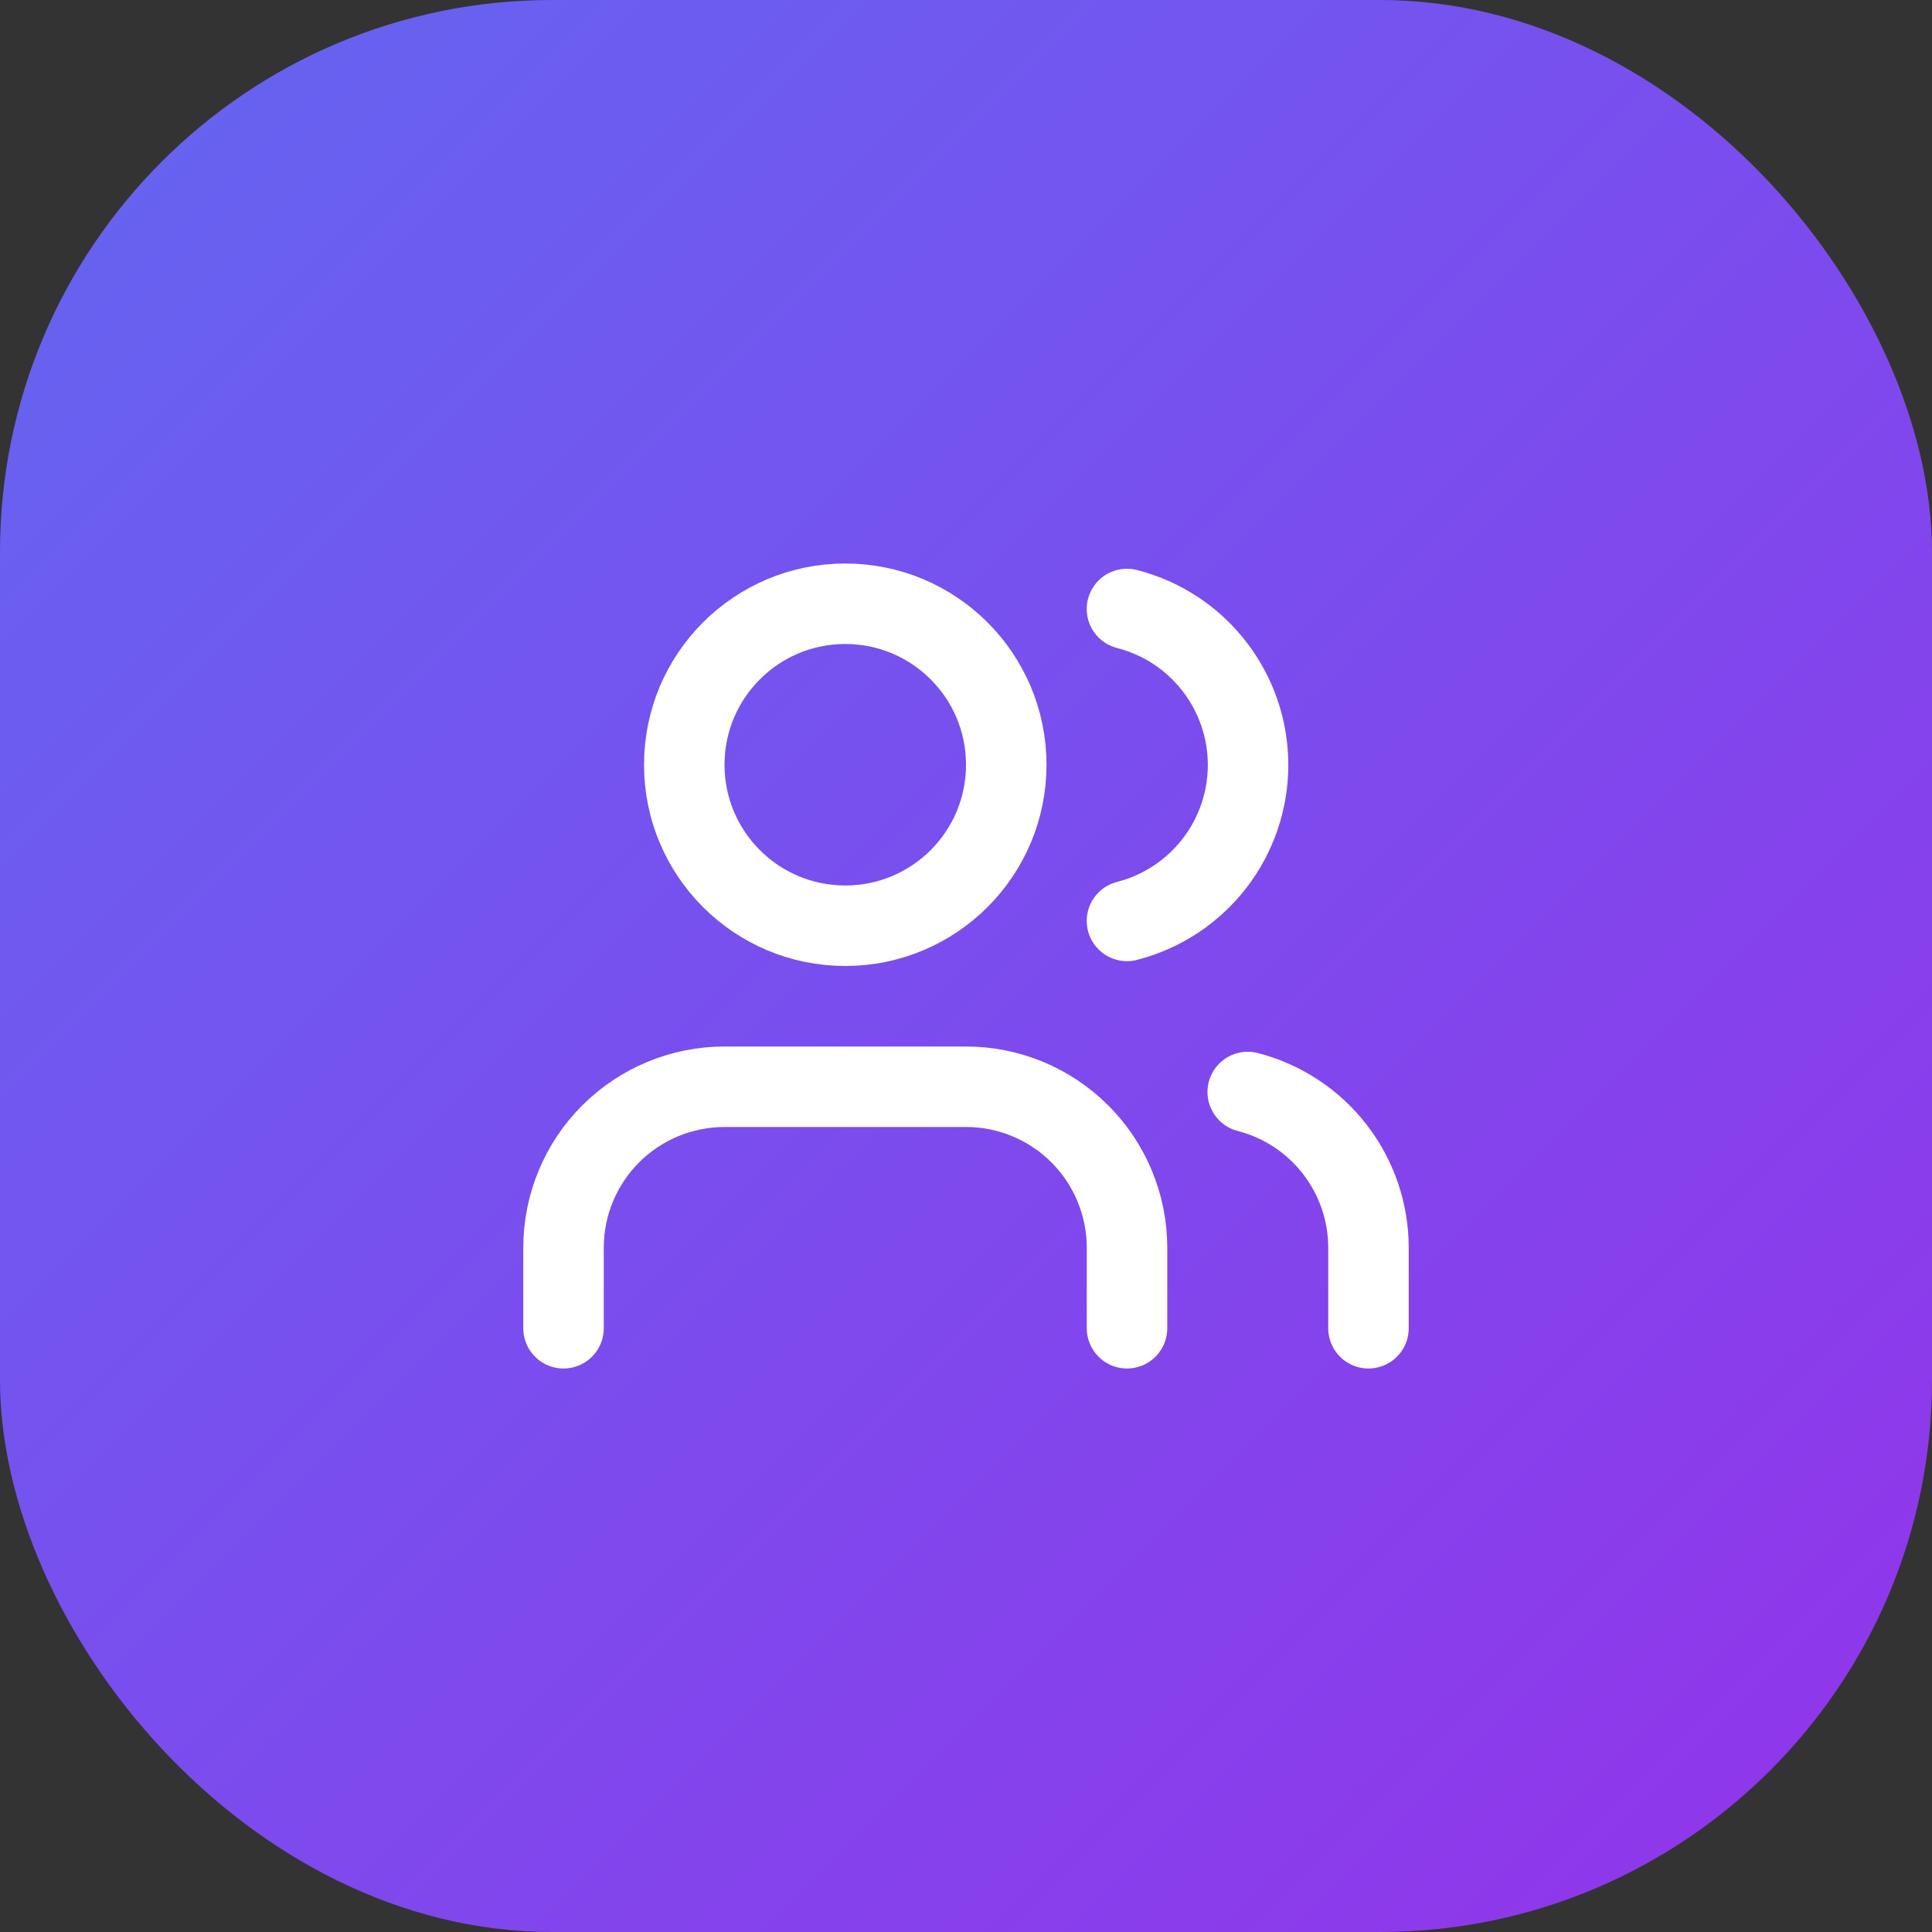
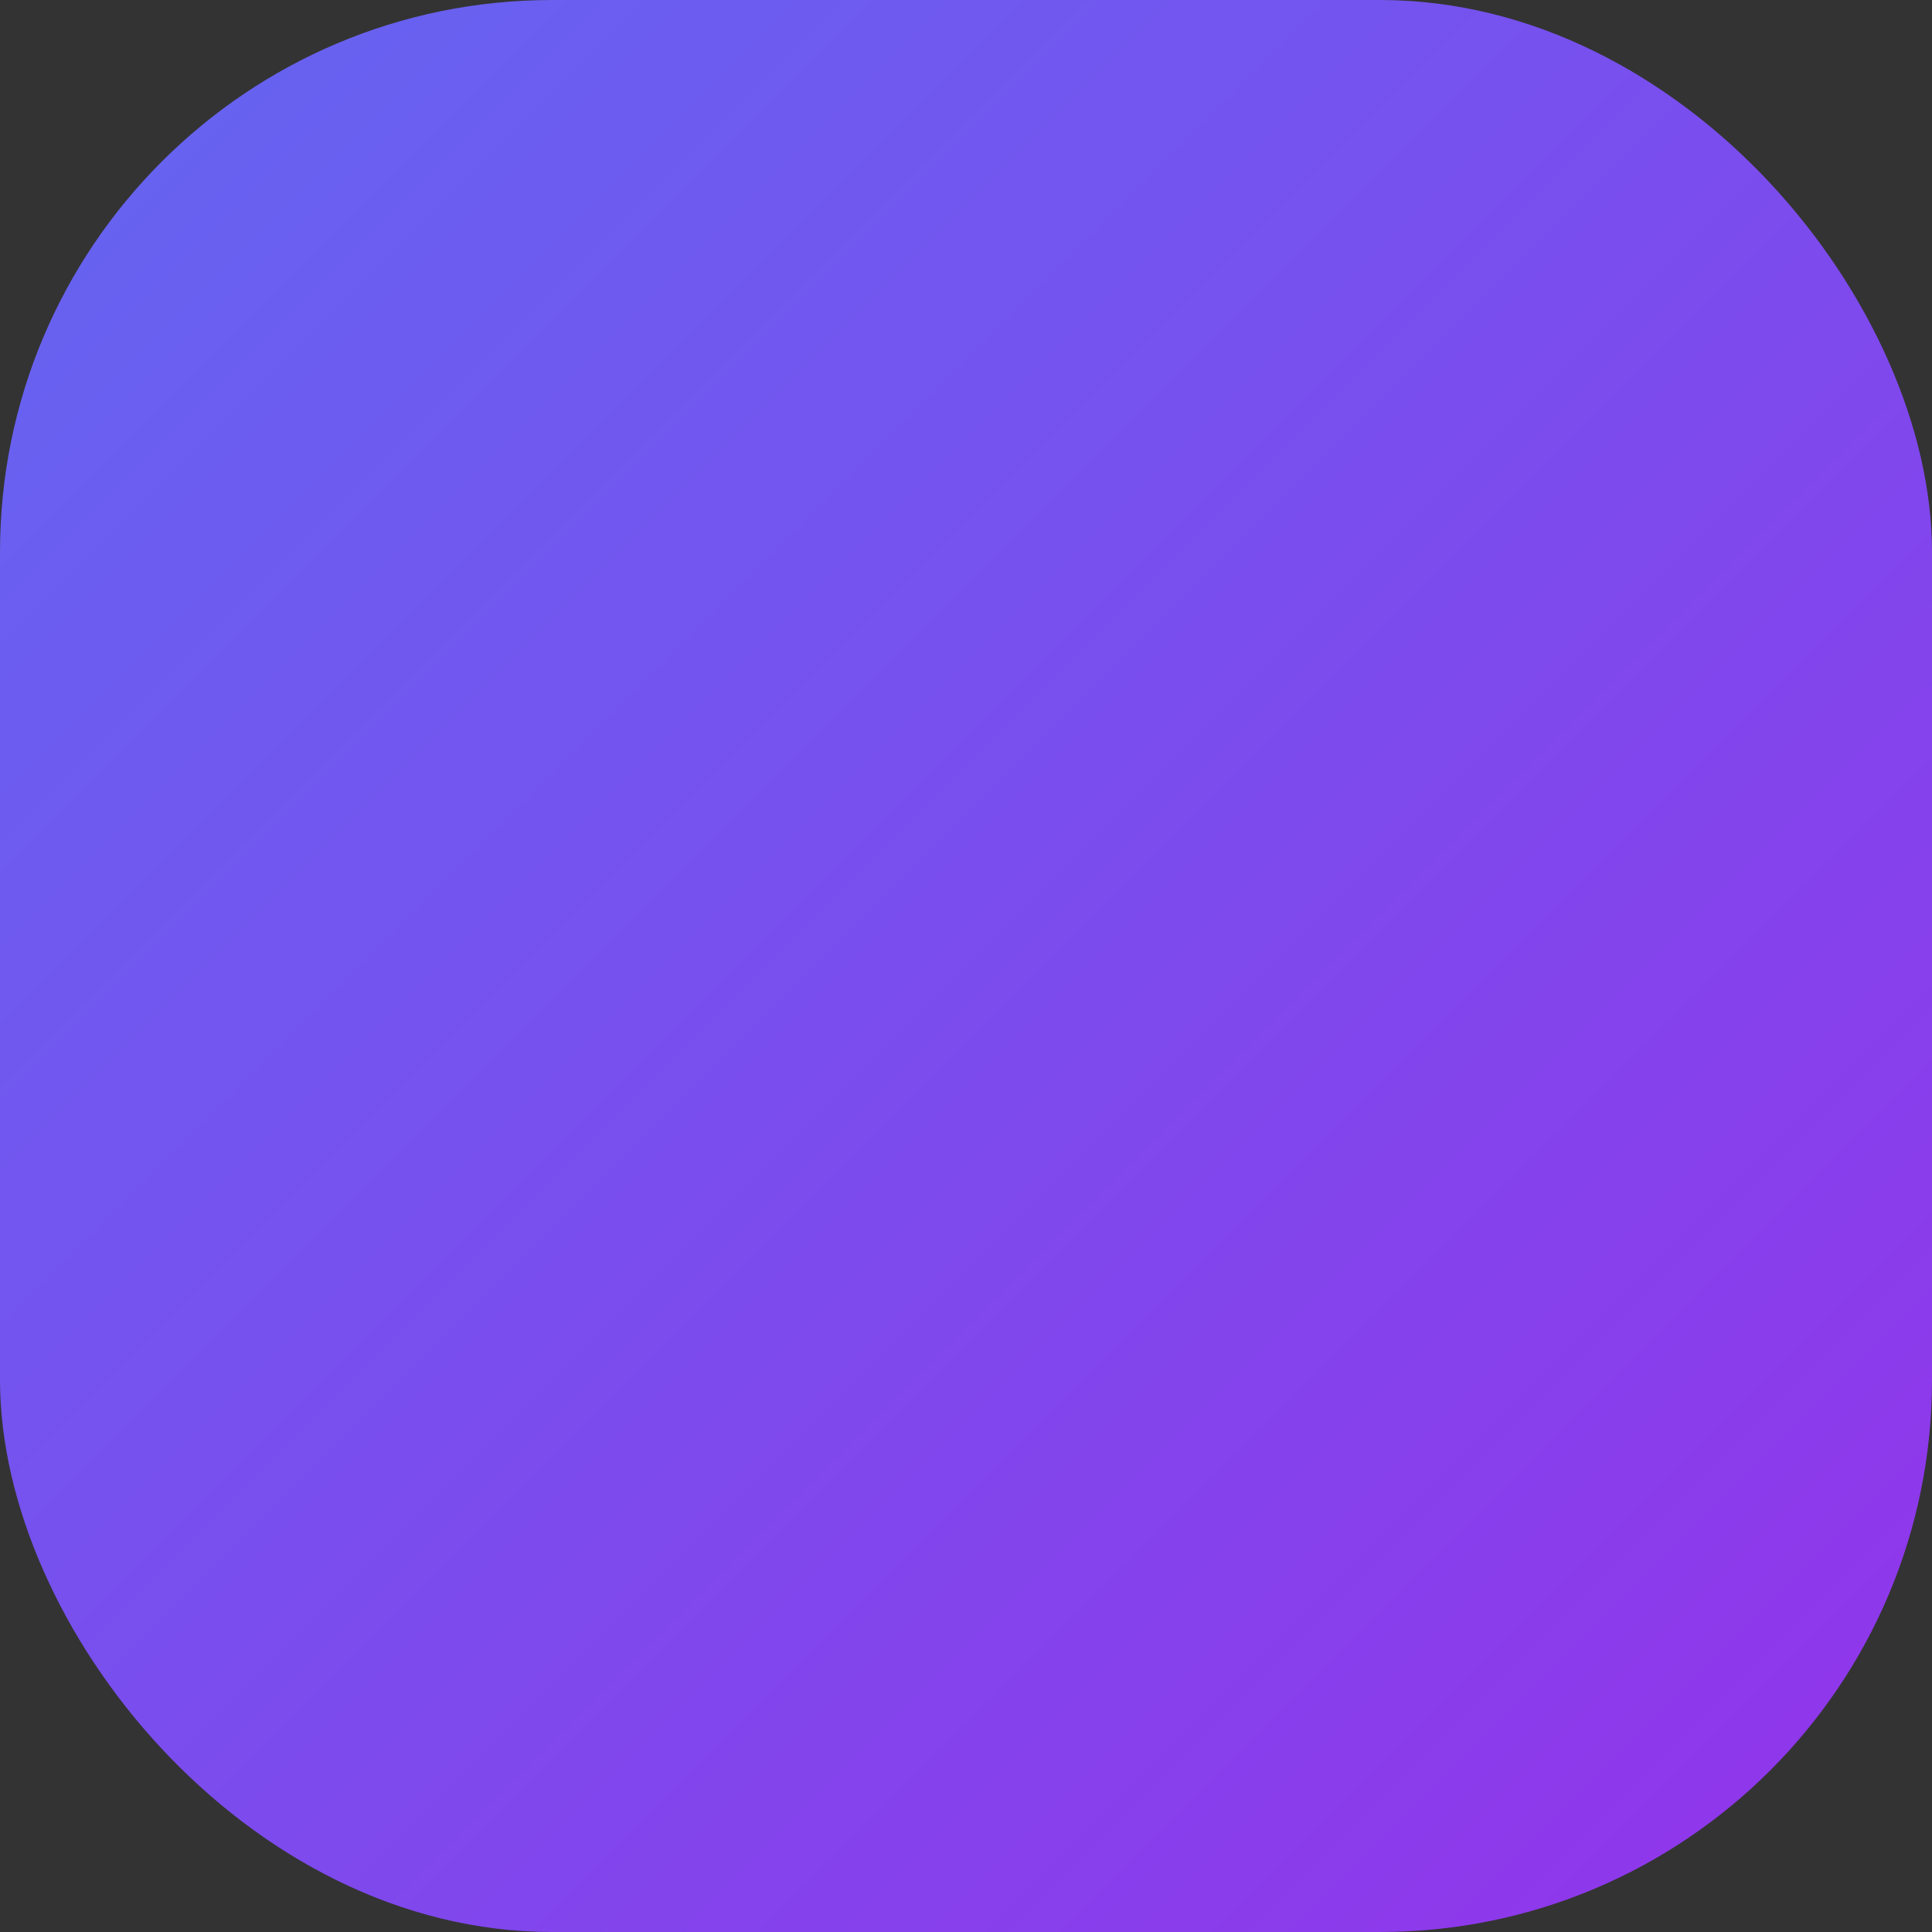
<svg xmlns="http://www.w3.org/2000/svg" width="56" height="56" viewBox="0 0 56 56" fill="none">
  <rect x="0" y="0" width="56" height="56" fill="#333333" stroke="none" />
  <rect width="56" height="56" rx="16" fill="url(#paint0_linear_46_916)" />
-   <path d="M32.667 38.5V36.167C32.667 34.929 32.175 33.742 31.3 32.867C30.425 31.992 29.238 31.5 28 31.5H21C19.762 31.5 18.576 31.992 17.7 32.867C16.825 33.742 16.334 34.929 16.334 36.167V38.5" stroke="white" stroke-width="2.333" stroke-linecap="round" stroke-linejoin="round" />
-   <path d="M24.5 26.833C27.078 26.833 29.167 24.744 29.167 22.167C29.167 19.589 27.078 17.5 24.5 17.5C21.923 17.5 19.834 19.589 19.834 22.167C19.834 24.744 21.923 26.833 24.5 26.833Z" stroke="white" stroke-width="2.333" stroke-linecap="round" stroke-linejoin="round" />
-   <path d="M39.666 38.5V36.167C39.666 35.133 39.322 34.128 38.688 33.311C38.055 32.494 37.168 31.91 36.166 31.652" stroke="white" stroke-width="2.333" stroke-linecap="round" stroke-linejoin="round" />
-   <path d="M32.666 17.652C33.67 17.909 34.56 18.492 35.195 19.311C35.831 20.13 36.176 21.136 36.176 22.172C36.176 23.209 35.831 24.215 35.195 25.034C34.56 25.852 33.67 26.436 32.666 26.693" stroke="white" stroke-width="2.333" stroke-linecap="round" stroke-linejoin="round" />
  <defs>
    <linearGradient id="paint0_linear_46_916" x1="0" y1="0" x2="56" y2="56" gradientUnits="userSpaceOnUse">
      <stop stop-color="#6366F1" />
      <stop offset="1" stop-color="#9333EA" />
    </linearGradient>
  </defs>
</svg>